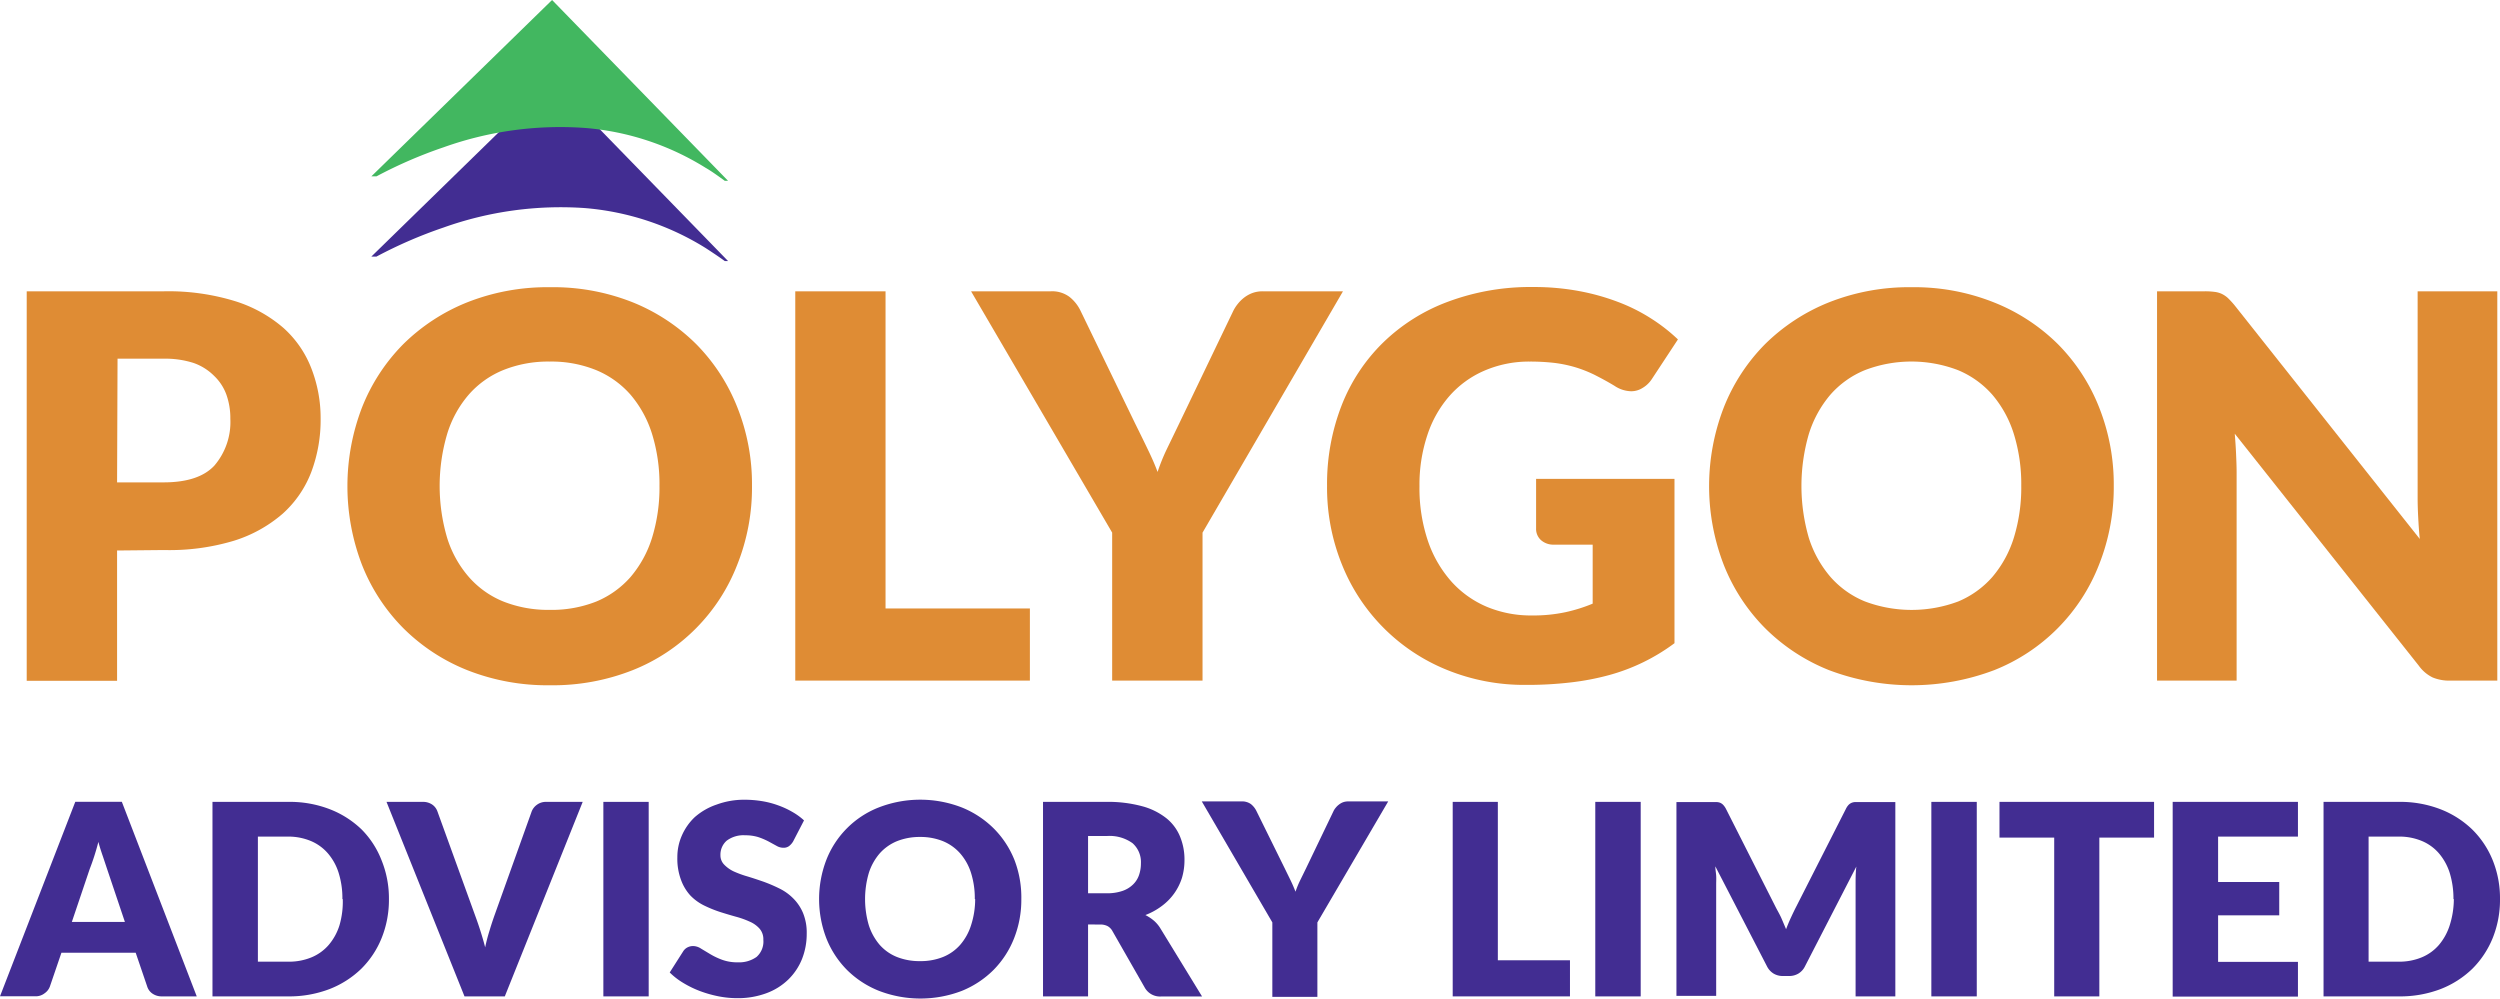
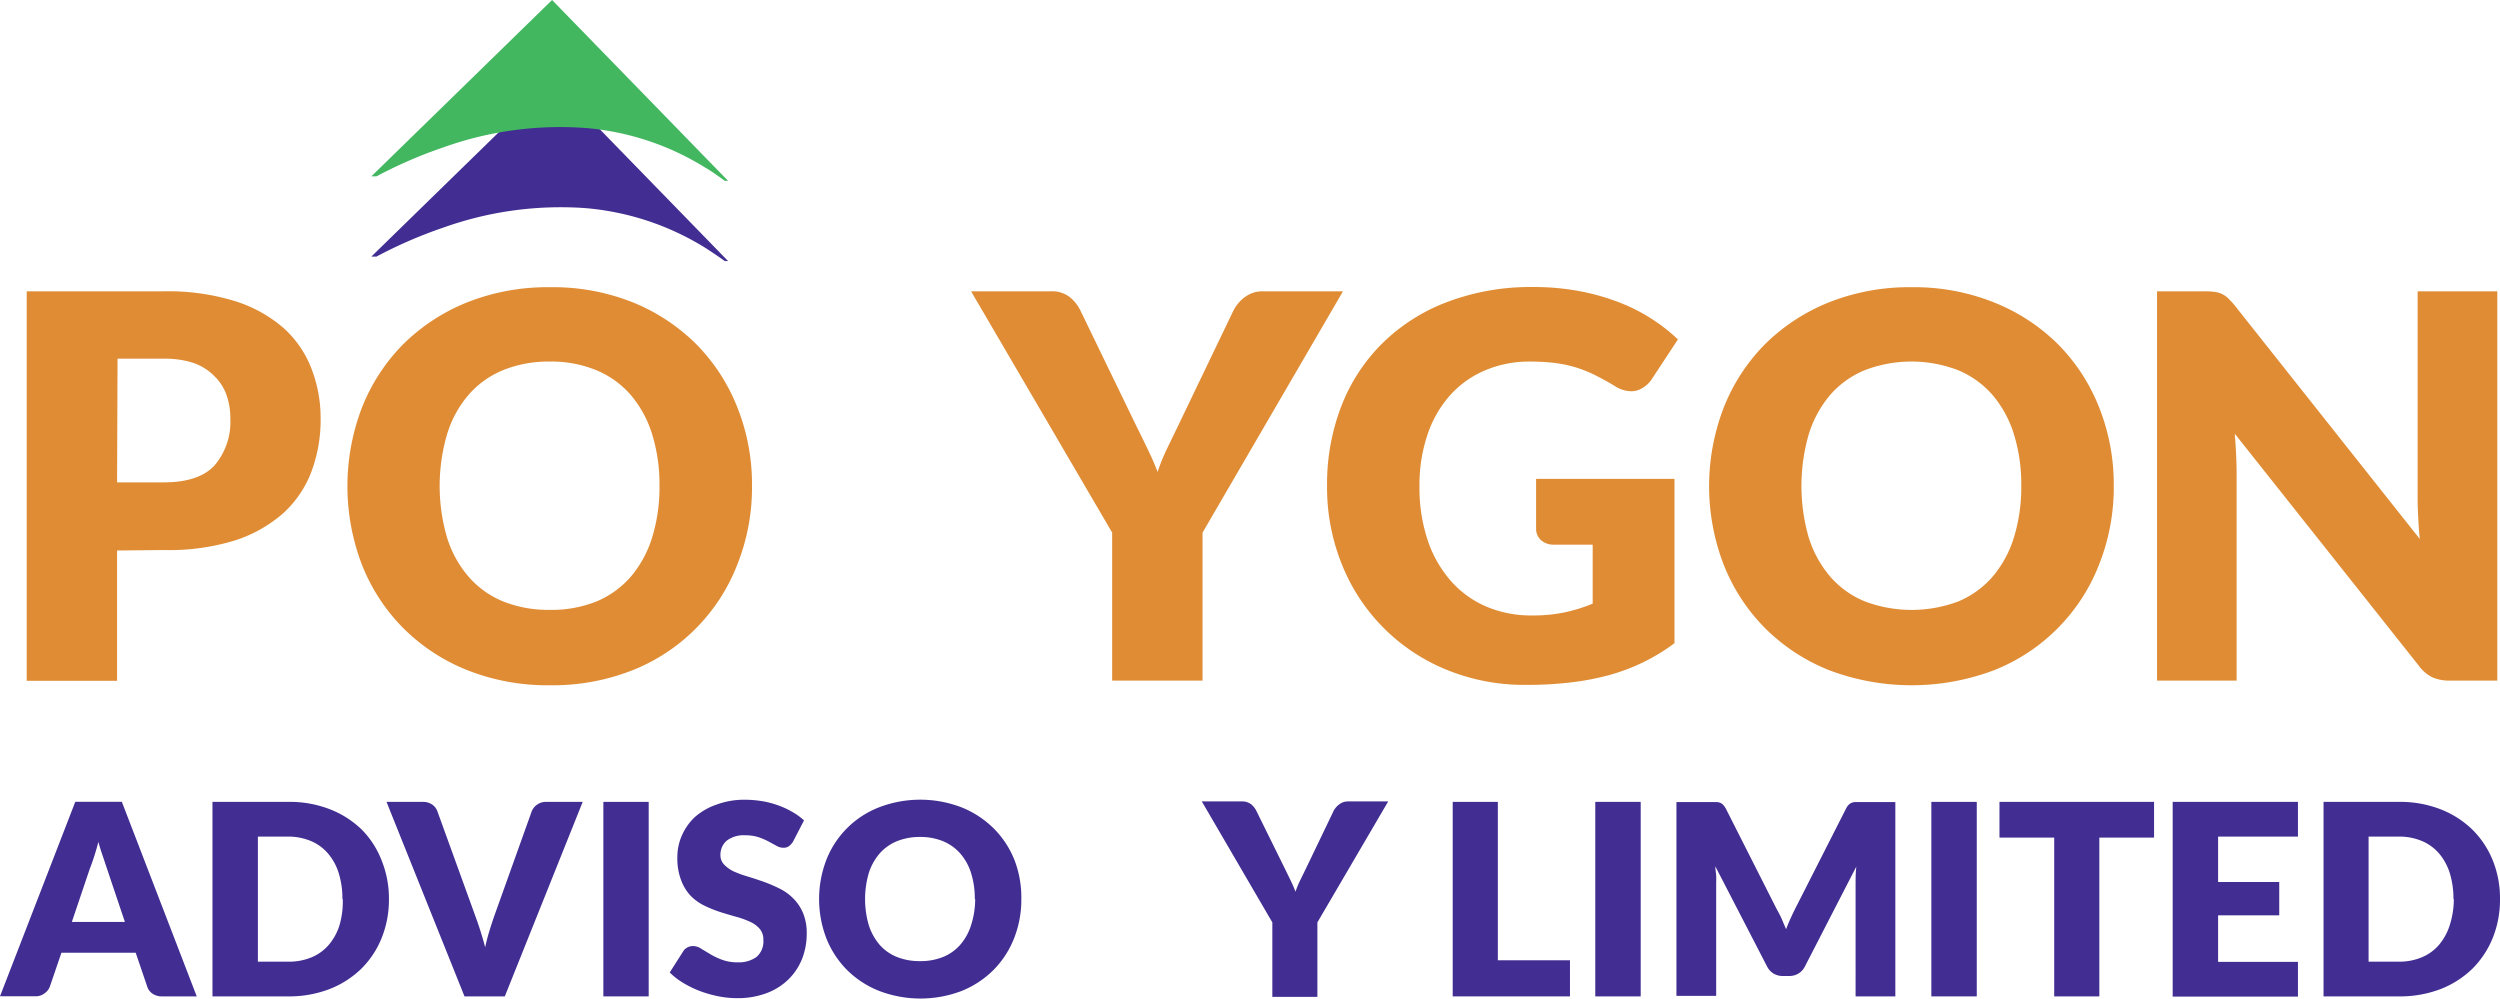
<svg xmlns="http://www.w3.org/2000/svg" viewBox="0 0 268.62 107.29">
  <defs>
    <style>.cls-1{fill:#df8c34;}.cls-2{fill:#422d92;}.cls-3{fill:#42b760;}</style>
  </defs>
  <g id="Layer_2" data-name="Layer 2">
    <g id="Layer_1-2" data-name="Layer 1">
      <path class="cls-1" d="M12.58,59.15v14H2.87V31.3H17.63a24.34,24.34,0,0,1,7.6,1.05,14.54,14.54,0,0,1,5.22,2.88,11.25,11.25,0,0,1,3,4.34,14.67,14.67,0,0,1,1,5.39,15.89,15.89,0,0,1-1,5.75,11.56,11.56,0,0,1-3.07,4.48,14.61,14.61,0,0,1-5.24,2.91,24,24,0,0,1-7.51,1Zm0-7.32h5c2.53,0,4.35-.61,5.46-1.81A7.19,7.19,0,0,0,24.75,45a7.52,7.52,0,0,0-.43-2.61,5.27,5.27,0,0,0-1.31-2A5.83,5.83,0,0,0,20.8,39a9.91,9.91,0,0,0-3.17-.46h-5Z" />
      <path class="cls-1" d="M80.8,52.2a22.31,22.31,0,0,1-1.57,8.44A19.95,19.95,0,0,1,68,72a23.34,23.34,0,0,1-8.89,1.63A23.43,23.43,0,0,1,50.19,72a20.46,20.46,0,0,1-6.88-4.53,20.15,20.15,0,0,1-4.42-6.79,23.61,23.61,0,0,1,0-16.88A20.2,20.2,0,0,1,43.31,37a20.72,20.72,0,0,1,6.88-4.51,23.43,23.43,0,0,1,8.9-1.63A23.15,23.15,0,0,1,68,32.49,20.61,20.61,0,0,1,74.83,37a20.2,20.2,0,0,1,4.4,6.78A22.27,22.27,0,0,1,80.8,52.2Zm-9.94,0a18.2,18.2,0,0,0-.8-5.58,12,12,0,0,0-2.31-4.21,10,10,0,0,0-3.69-2.64,12.76,12.76,0,0,0-5-.92,12.9,12.9,0,0,0-5,.92,9.88,9.88,0,0,0-3.7,2.64,11.65,11.65,0,0,0-2.31,4.21,19.73,19.73,0,0,0,0,11.19A11.65,11.65,0,0,0,50.38,62a9.85,9.85,0,0,0,3.7,2.63,13.09,13.09,0,0,0,5,.9,13,13,0,0,0,5-.9A10,10,0,0,0,67.75,62a12,12,0,0,0,2.31-4.21A18.31,18.31,0,0,0,70.86,52.2Z" />
-       <path class="cls-1" d="M95.15,65.38h15.51v7.75H85.45V31.3h9.7Z" />
      <path class="cls-1" d="M129.21,57.23v15.9H119.5V57.23L104.34,31.3h8.56a3.12,3.12,0,0,1,2,.59,4.24,4.24,0,0,1,1.2,1.5L122,45.57q.72,1.45,1.32,2.7c.4.82.76,1.63,1.06,2.44a20.93,20.93,0,0,1,1-2.47l1.29-2.67,5.85-12.18a4.21,4.21,0,0,1,.48-.74,4,4,0,0,1,.69-.68,3.46,3.46,0,0,1,.89-.49,3.21,3.21,0,0,1,1.1-.18h8.62Z" />
      <path class="cls-1" d="M164.64,66.13a16.51,16.51,0,0,0,3.56-.35,17,17,0,0,0,2.93-.92V58.52H167a2,2,0,0,1-1.43-.49,1.62,1.62,0,0,1-.52-1.24V51.45h14.87V69.11a21,21,0,0,1-7,3.42,27.78,27.78,0,0,1-4.19.8,39.84,39.84,0,0,1-4.78.26,22,22,0,0,1-8.5-1.62,20.35,20.35,0,0,1-11.24-11.26,22.05,22.05,0,0,1-1.62-8.51,23.24,23.24,0,0,1,1.55-8.6,19.21,19.21,0,0,1,4.44-6.76,19.92,19.92,0,0,1,7-4.42,25.31,25.31,0,0,1,9.15-1.58,26.4,26.4,0,0,1,4.91.43,24.13,24.13,0,0,1,4.23,1.18,19,19,0,0,1,3.55,1.78,18.75,18.75,0,0,1,2.87,2.24l-2.81,4.27a3,3,0,0,1-1,.95,2.28,2.28,0,0,1-1.22.35,3.34,3.34,0,0,1-1.78-.58c-.76-.46-1.49-.85-2.16-1.19a13.72,13.72,0,0,0-2.09-.82,13.87,13.87,0,0,0-2.24-.46,23.14,23.14,0,0,0-2.64-.14,12.08,12.08,0,0,0-4.91,1,10.57,10.57,0,0,0-3.71,2.71,12.1,12.1,0,0,0-2.37,4.21,16.84,16.84,0,0,0-.84,5.47,17.73,17.73,0,0,0,.92,5.92,12.73,12.73,0,0,0,2.54,4.36,10.74,10.74,0,0,0,3.85,2.71A12.33,12.33,0,0,0,164.64,66.13Z" />
      <path class="cls-1" d="M227.12,52.2a22.51,22.51,0,0,1-1.57,8.44A20,20,0,0,1,214.29,72a25.06,25.06,0,0,1-17.78,0,20.46,20.46,0,0,1-6.88-4.53,20.15,20.15,0,0,1-4.42-6.79,23.47,23.47,0,0,1,0-16.88A20.2,20.2,0,0,1,189.63,37a20.72,20.72,0,0,1,6.88-4.51,23.39,23.39,0,0,1,8.9-1.63,23.1,23.1,0,0,1,8.88,1.65A20.51,20.51,0,0,1,221.14,37a20.08,20.08,0,0,1,4.41,6.78A22.46,22.46,0,0,1,227.12,52.2Zm-9.94,0a18.2,18.2,0,0,0-.8-5.58,12,12,0,0,0-2.31-4.21,10,10,0,0,0-3.69-2.64,14,14,0,0,0-10,0,9.91,9.91,0,0,0-3.71,2.64,12,12,0,0,0-2.31,4.21,20,20,0,0,0,0,11.19A12,12,0,0,0,196.69,62a9.89,9.89,0,0,0,3.71,2.63,14.28,14.28,0,0,0,10,0A10,10,0,0,0,214.07,62a12,12,0,0,0,2.31-4.21A18.31,18.31,0,0,0,217.18,52.2Z" />
      <path class="cls-1" d="M237.94,31.36a2.56,2.56,0,0,1,.77.21,2.72,2.72,0,0,1,.67.45,9.88,9.88,0,0,1,.71.77L260,57.91c-.08-.8-.13-1.58-.17-2.34s-.06-1.46-.06-2.13V31.3h8.56V73.13h-5.06a4.66,4.66,0,0,1-1.89-.34,4,4,0,0,1-1.49-1.27L240.12,46.6c.06.73.11,1.44.14,2.14s.06,1.35.06,2V73.13h-8.55V31.3h5.11A7.89,7.89,0,0,1,237.94,31.36Z" />
      <path class="cls-2" d="M21.14,107.06H17.38a1.73,1.73,0,0,1-1-.3,1.44,1.44,0,0,1-.56-.75l-1.24-3.64H6.6L5.36,106a1.51,1.51,0,0,1-.56.72,1.55,1.55,0,0,1-1,.33H0l8.09-20.9h5Zm-13.42-8h5.7L11.5,93.35l-.43-1.29c-.17-.49-.34-1-.5-1.6-.15.59-.31,1.13-.47,1.62s-.32.93-.46,1.29Z" />
      <path class="cls-2" d="M41.79,96.6a11,11,0,0,1-.78,4.18,9.78,9.78,0,0,1-2.2,3.32,10.22,10.22,0,0,1-3.42,2.18,12.14,12.14,0,0,1-4.44.78H22.83V86.16H31a11.93,11.93,0,0,1,4.44.79,10.22,10.22,0,0,1,3.42,2.18A9.64,9.64,0,0,1,41,92.44,10.89,10.89,0,0,1,41.79,96.6Zm-5,0a9.11,9.11,0,0,0-.4-2.8,5.9,5.9,0,0,0-1.16-2.11,4.93,4.93,0,0,0-1.84-1.33A6.27,6.27,0,0,0,31,89.89H27.71v13.44H31a6.27,6.27,0,0,0,2.48-.47,4.93,4.93,0,0,0,1.84-1.33,6,6,0,0,0,1.16-2.12A9.08,9.08,0,0,0,36.83,96.6Z" />
      <path class="cls-2" d="M41.53,86.16h3.91a1.74,1.74,0,0,1,1,.29,1.5,1.5,0,0,1,.57.76l4.05,11.18c.18.49.36,1,.55,1.6s.36,1.17.52,1.8a18.16,18.16,0,0,1,.47-1.8c.17-.58.35-1.11.52-1.6l4-11.18a1.59,1.59,0,0,1,.56-.73,1.6,1.6,0,0,1,1-.32h3.93l-8.37,20.9H49.91Z" />
      <path class="cls-2" d="M69.7,107.06H64.83V86.16H69.7Z" />
      <path class="cls-2" d="M85.22,90.41a1.78,1.78,0,0,1-.45.51,1,1,0,0,1-.61.17,1.45,1.45,0,0,1-.71-.2l-.86-.47a7.57,7.57,0,0,0-1.1-.47,4.66,4.66,0,0,0-1.41-.2,3,3,0,0,0-2,.58,2,2,0,0,0-.67,1.57,1.41,1.41,0,0,0,.4,1,3.47,3.47,0,0,0,1,.72,10.78,10.78,0,0,0,1.5.55c.56.17,1.13.36,1.71.56a16,16,0,0,1,1.71.73,5.46,5.46,0,0,1,1.49,1.06,4.88,4.88,0,0,1,1.06,1.57,5.56,5.56,0,0,1,.4,2.23,7.33,7.33,0,0,1-.5,2.71,6.42,6.42,0,0,1-1.46,2.2,6.69,6.69,0,0,1-2.35,1.48,8.76,8.76,0,0,1-3.18.54,10.39,10.39,0,0,1-2-.2,12.65,12.65,0,0,1-2-.57,10.87,10.87,0,0,1-1.78-.87,7.54,7.54,0,0,1-1.45-1.12l1.44-2.26a1.19,1.19,0,0,1,.44-.42,1.33,1.33,0,0,1,.62-.16,1.59,1.59,0,0,1,.87.28l1,.6a7.52,7.52,0,0,0,1.27.6,4.75,4.75,0,0,0,1.69.27,3.21,3.21,0,0,0,2-.58,2.2,2.2,0,0,0,.73-1.84,1.73,1.73,0,0,0-.4-1.19,3,3,0,0,0-1.06-.76,9.41,9.41,0,0,0-1.48-.53q-.83-.23-1.71-.51a13.15,13.15,0,0,1-1.7-.69,5.26,5.26,0,0,1-1.49-1.08,5,5,0,0,1-1-1.66,6.53,6.53,0,0,1-.4-2.46,5.73,5.73,0,0,1,.47-2.29,6.06,6.06,0,0,1,1.39-2A6.88,6.88,0,0,1,77,86.45,8.53,8.53,0,0,1,80,85.93a11.51,11.51,0,0,1,1.87.15,9.54,9.54,0,0,1,1.73.45,9.17,9.17,0,0,1,1.52.7,6.78,6.78,0,0,1,1.27.92Z" />
      <path class="cls-2" d="M109.74,96.6a11.27,11.27,0,0,1-.78,4.22,10.08,10.08,0,0,1-2.2,3.39,10.26,10.26,0,0,1-3.42,2.26,12.43,12.43,0,0,1-8.88,0A10.24,10.24,0,0,1,91,104.21a10.1,10.1,0,0,1-2.21-3.39,11.78,11.78,0,0,1,0-8.43,9.93,9.93,0,0,1,5.65-5.64,12.36,12.36,0,0,1,8.88,0A10.39,10.39,0,0,1,106.76,89,10.08,10.08,0,0,1,109,92.4,11.2,11.2,0,0,1,109.74,96.6Zm-5,0a9,9,0,0,0-.4-2.79,5.85,5.85,0,0,0-1.16-2.1,5,5,0,0,0-1.84-1.32,6.41,6.41,0,0,0-2.48-.46,6.52,6.52,0,0,0-2.5.46,5.05,5.05,0,0,0-1.85,1.32,6,6,0,0,0-1.16,2.1,10,10,0,0,0,0,5.6,6.1,6.1,0,0,0,1.16,2.1,4.91,4.91,0,0,0,1.85,1.31,6.52,6.52,0,0,0,2.5.45,6.41,6.41,0,0,0,2.48-.45,4.88,4.88,0,0,0,1.84-1.31,5.94,5.94,0,0,0,1.16-2.1A9.08,9.08,0,0,0,104.78,96.6Z" />
-       <path class="cls-2" d="M116.91,99.33v7.73h-4.84V86.16h6.79a14,14,0,0,1,3.87.47,7.18,7.18,0,0,1,2.61,1.3,4.91,4.91,0,0,1,1.47,2,6.43,6.43,0,0,1,.46,2.47,6.65,6.65,0,0,1-.27,1.92,6,6,0,0,1-2.13,3,7.25,7.25,0,0,1-1.8,1,4.77,4.77,0,0,1,.91.6,3.53,3.53,0,0,1,.73.88l4.45,7.27h-4.39a1.88,1.88,0,0,1-1.75-.92l-3.47-6.07a1.36,1.36,0,0,0-.54-.57,1.7,1.7,0,0,0-.86-.17Zm0-3.35h2a5,5,0,0,0,1.69-.25,3,3,0,0,0,1.14-.69,2.56,2.56,0,0,0,.64-1,3.86,3.86,0,0,0,.21-1.28,2.71,2.71,0,0,0-.9-2.16,4.21,4.21,0,0,0-2.78-.77h-2Z" />
      <path class="cls-2" d="M141.55,99.11v8h-4.84v-8l-7.58-13h4.28a1.61,1.61,0,0,1,1,.29,2.16,2.16,0,0,1,.6.76l3,6.08.66,1.35c.2.41.37.81.53,1.22a10.12,10.12,0,0,1,.51-1.24l.65-1.33,2.92-6.08a1.67,1.67,0,0,1,.24-.37,1.88,1.88,0,0,1,.35-.34,1.69,1.69,0,0,1,.44-.25,1.63,1.63,0,0,1,.55-.09h4.3Z" />
      <path class="cls-2" d="M160.94,103.18h7.75v3.88h-12.6V86.16h4.85Z" />
      <path class="cls-2" d="M176.29,107.06h-4.88V86.16h4.88Z" />
      <path class="cls-2" d="M191.4,98.64q.25.58.51,1.2c.16-.42.33-.83.51-1.22s.37-.79.56-1.16l5.37-10.57a1.62,1.62,0,0,1,.29-.42,1,1,0,0,1,.34-.22,1.09,1.09,0,0,1,.42-.07h4.25v20.88h-4.27V95c0-.58,0-1.22.08-1.89l-5.53,10.74a1.85,1.85,0,0,1-.7.76,1.92,1.92,0,0,1-1,.26h-.66a1.93,1.93,0,0,1-1-.26,1.91,1.91,0,0,1-.7-.76l-5.56-10.76c0,.34.07.67.09,1s0,.63,0,.91v12h-4.27V86.18h4.25a1.18,1.18,0,0,1,.43.07,1,1,0,0,1,.33.22,1.9,1.9,0,0,1,.3.42l5.37,10.61C191,97.87,191.22,98.24,191.4,98.64Z" />
      <path class="cls-2" d="M212.4,107.06h-4.88V86.16h4.88Z" />
      <path class="cls-2" d="M231.45,86.16V90h-5.88v17.06h-4.85V90h-5.88V86.16Z" />
      <path class="cls-2" d="M246.91,86.16v3.73h-8.58v4.88h6.57v3.58h-6.57v5h8.58v3.73H233.45V86.16Z" />
      <path class="cls-2" d="M268.62,96.6a11,11,0,0,1-.78,4.18,9.93,9.93,0,0,1-2.2,3.32,10.22,10.22,0,0,1-3.42,2.18,12.18,12.18,0,0,1-4.44.78h-8.12V86.16h8.12a12,12,0,0,1,4.44.79,10.22,10.22,0,0,1,3.42,2.18,9.79,9.79,0,0,1,2.2,3.31A10.89,10.89,0,0,1,268.62,96.6Zm-5,0a9.42,9.42,0,0,0-.4-2.8,6.06,6.06,0,0,0-1.16-2.11,4.93,4.93,0,0,0-1.84-1.33,6.27,6.27,0,0,0-2.48-.47h-3.24v13.44h3.24a6.27,6.27,0,0,0,2.48-.47,4.93,4.93,0,0,0,1.84-1.33,6.1,6.1,0,0,0,1.16-2.12A9.39,9.39,0,0,0,263.66,96.6Z" />
      <path class="cls-2" d="M78.23,28.05h-.35c-.68-.49-1.37-.95-2.08-1.41a29,29,0,0,0-12.92-4.28,37.46,37.46,0,0,0-15.23,2.09,48.28,48.28,0,0,0-7.2,3.12H39.9L59.32,8.62Z" />
      <path class="cls-3" d="M78.23,19.43h-.35c-.68-.49-1.37-1-2.08-1.41a28.86,28.86,0,0,0-12.92-4.27,37.28,37.28,0,0,0-15.23,2.08,48.28,48.28,0,0,0-7.2,3.12H39.9L59.32,0Z" />
    </g>
  </g>
</svg>